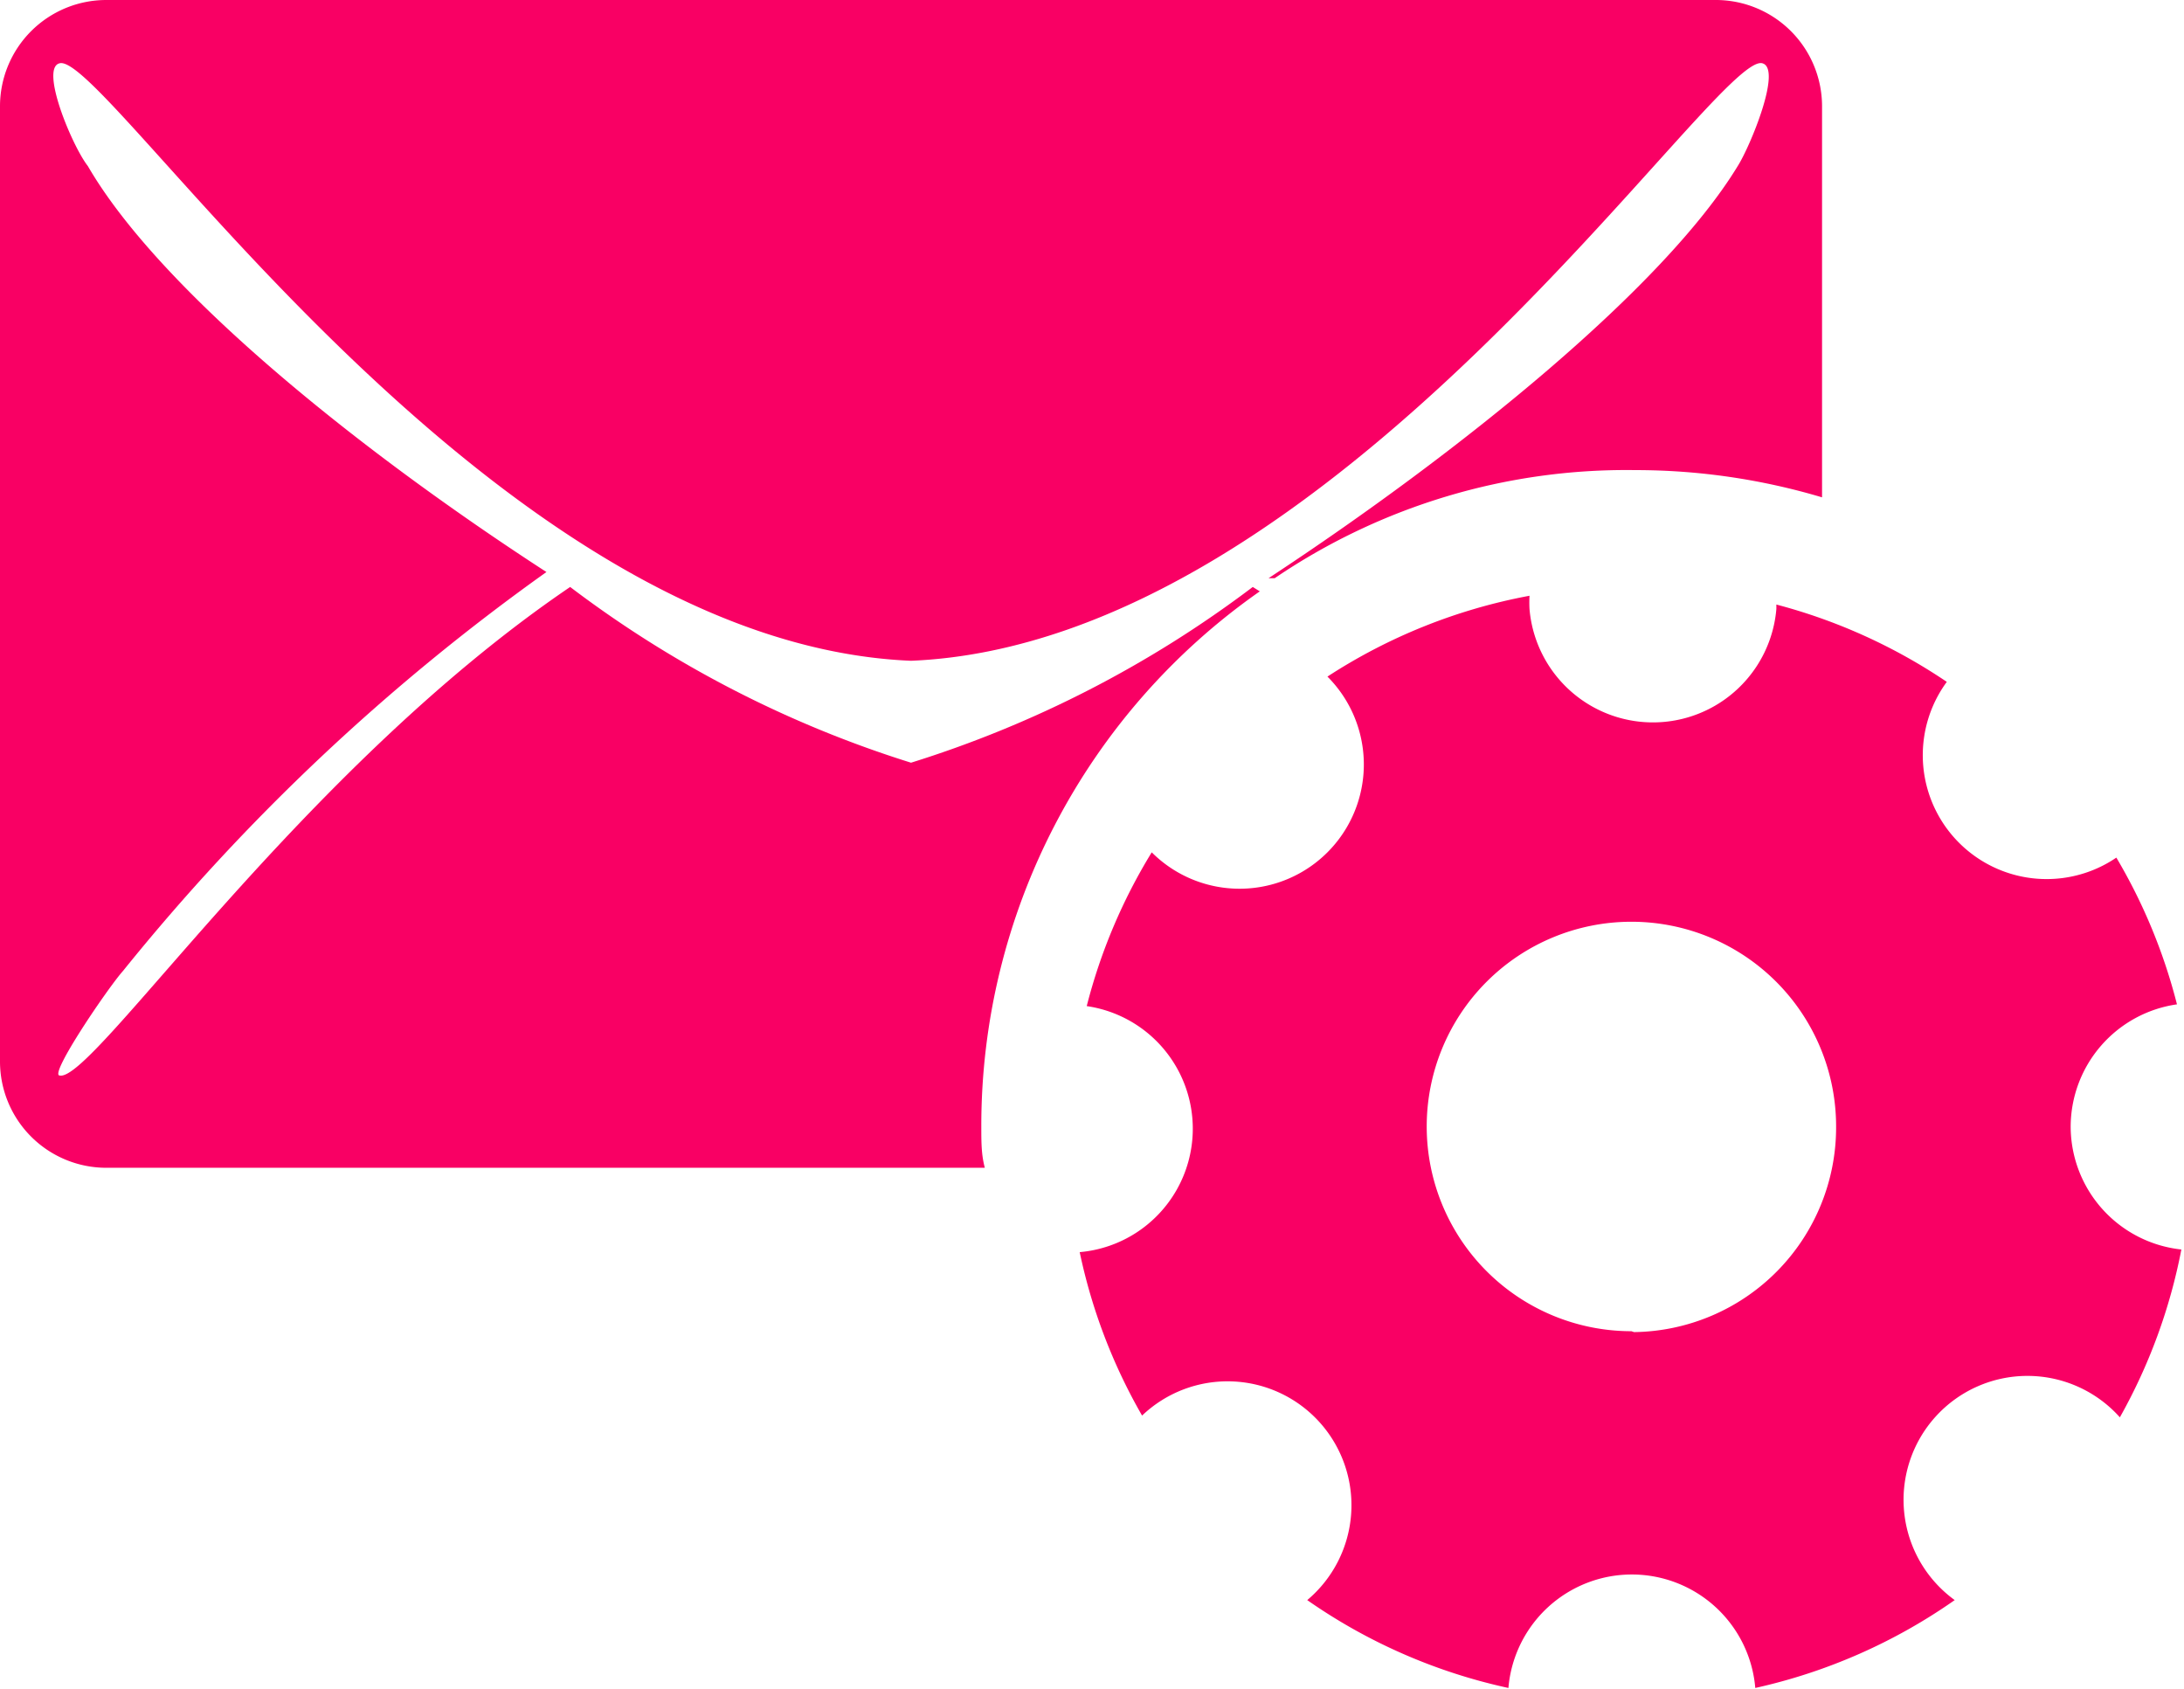
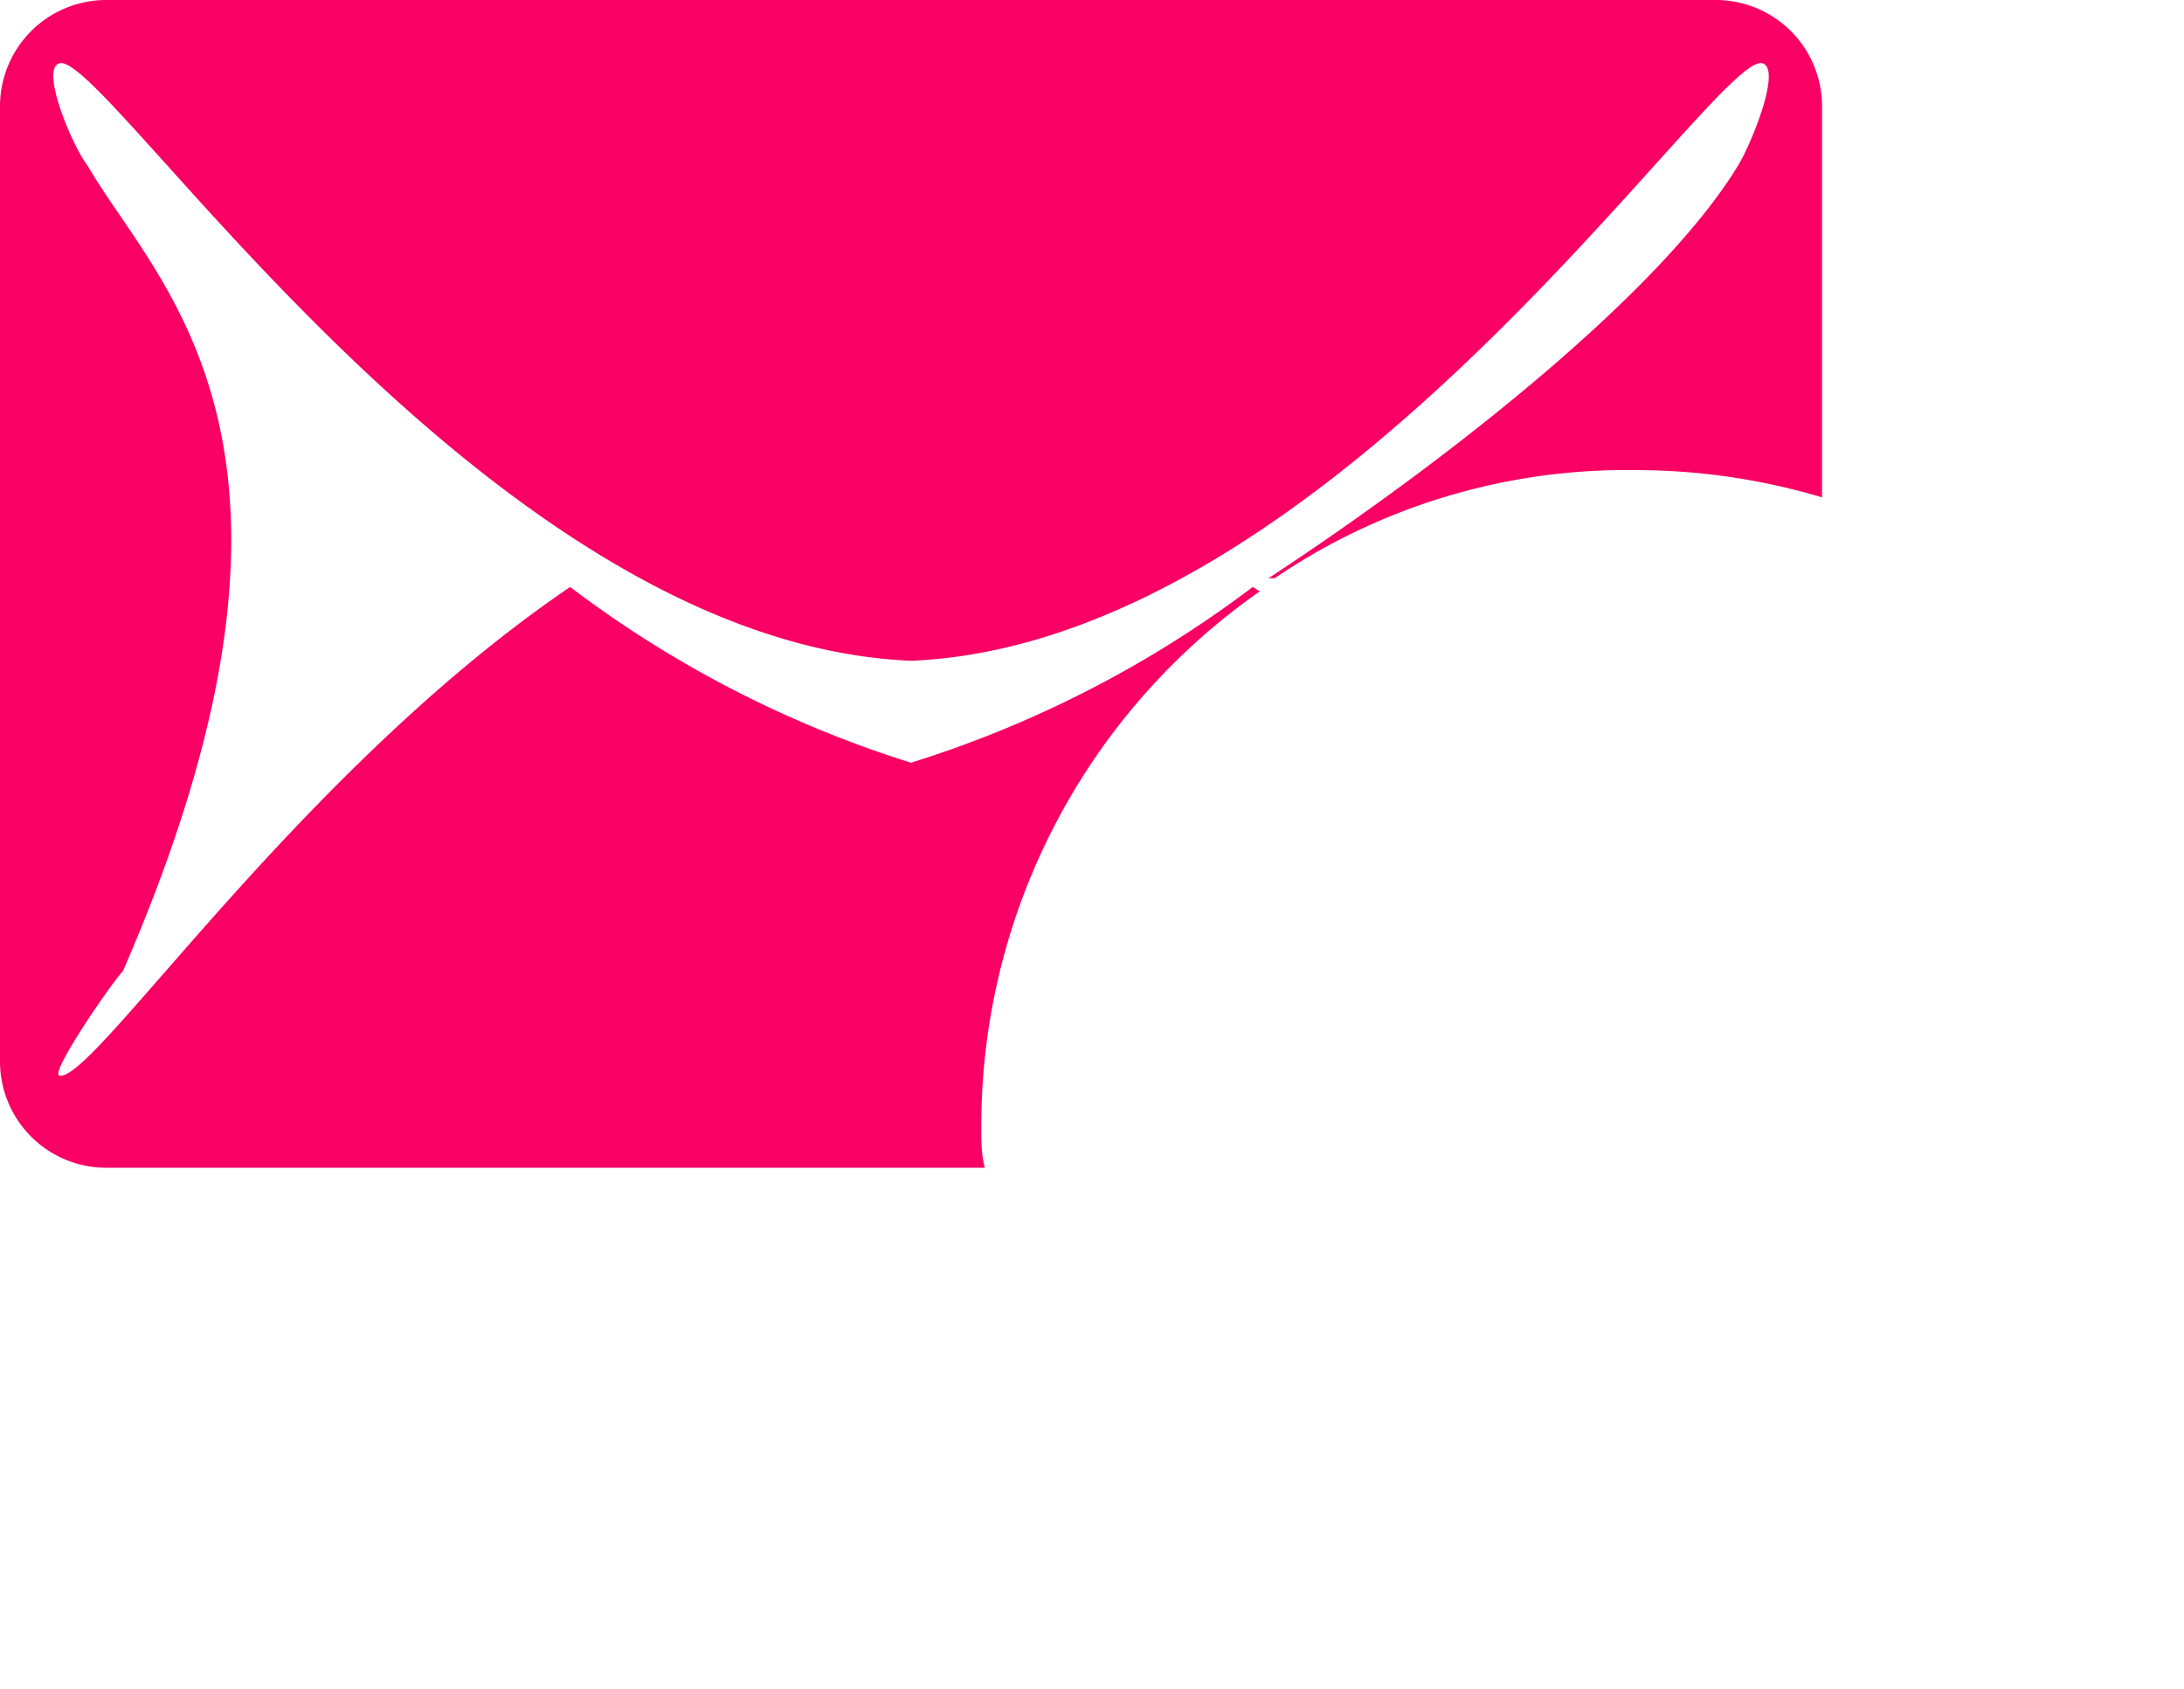
<svg xmlns="http://www.w3.org/2000/svg" viewBox="0 0 24.86 19.22">
  <title>mail-icon-v2</title>
  <g data-name="Layer2">
    <g data-name="Layer3">
      <g data-name="Layer4">
-         <path fill="#f90064" d="M11.17,12.82a7.42,7.42,0,0,1,3.17-6.09l-.08-.05a12.73,12.73,0,0,1-3.89,2h0a12.69,12.69,0,0,1-3.88-2C3.41,8.77,1.06,12.32.68,12.24c-.13,0,.55-1,.72-1.19A24.24,24.24,0,0,1,6.22,6.51C4,5.07,1.8,3.27,1,1.89.82,1.66.45.77.68.72c.53-.13,4.86,6.6,9.69,6.8,4.83-.2,9.16-6.94,9.69-6.8.23.06-.14.95-.28,1.17-.84,1.38-3.15,3.25-5.34,4.69,0,0,.07,0,.07,0a7.12,7.12,0,0,1,4.1-1.23,7.43,7.43,0,0,1,2.13.31V1.21A1.21,1.21,0,0,0,19.52,0H1.21A1.21,1.21,0,0,0,0,1.21V12.08a1.21,1.21,0,0,0,1.21,1.21h10C11.17,13.14,11.17,13,11.17,12.82Z" />
-         <path fill="#f90064" d="M23.57,12.82a1.41,1.41,0,0,1,1.21-1.39,6.34,6.34,0,0,0-.69-1.67,1.41,1.41,0,0,1-1.93-2,6.35,6.35,0,0,0-1.94-.88s0,0,0,.05a1.41,1.41,0,0,1-2.81,0,1.42,1.42,0,0,1,0-.15,6.34,6.34,0,0,0-2.3.92,1.41,1.41,0,1,1-2,2,6.34,6.34,0,0,0-.74,1.75,1.41,1.41,0,0,1-.08,2.8A6.34,6.34,0,0,0,13,16.11a1.41,1.41,0,1,1,1.88,2.1,6.35,6.35,0,0,0,2.29,1v0a1.41,1.41,0,0,1,2.81,0v0a6.35,6.35,0,0,0,2.27-1,1.41,1.41,0,1,1,1.88-2.08,6.34,6.34,0,0,0,.7-1.91A1.41,1.41,0,0,1,23.57,12.82Zm-5,2.33a2.33,2.33,0,1,1,2.33-2.33A2.33,2.33,0,0,1,18.6,15.16Z" />
+         <path fill="#f90064" d="M11.17,12.82a7.42,7.42,0,0,1,3.17-6.09l-.08-.05a12.73,12.73,0,0,1-3.89,2h0a12.69,12.69,0,0,1-3.88-2C3.41,8.77,1.06,12.32.68,12.24c-.13,0,.55-1,.72-1.19C4,5.07,1.8,3.27,1,1.89.82,1.66.45.77.68.72c.53-.13,4.86,6.6,9.69,6.8,4.83-.2,9.16-6.94,9.69-6.8.23.06-.14.95-.28,1.17-.84,1.38-3.15,3.25-5.34,4.69,0,0,.07,0,.07,0a7.12,7.12,0,0,1,4.1-1.23,7.43,7.43,0,0,1,2.13.31V1.21A1.21,1.21,0,0,0,19.52,0H1.21A1.21,1.21,0,0,0,0,1.21V12.08a1.21,1.21,0,0,0,1.21,1.21h10C11.17,13.14,11.17,13,11.17,12.82Z" />
      </g>
    </g>
  </g>
</svg>